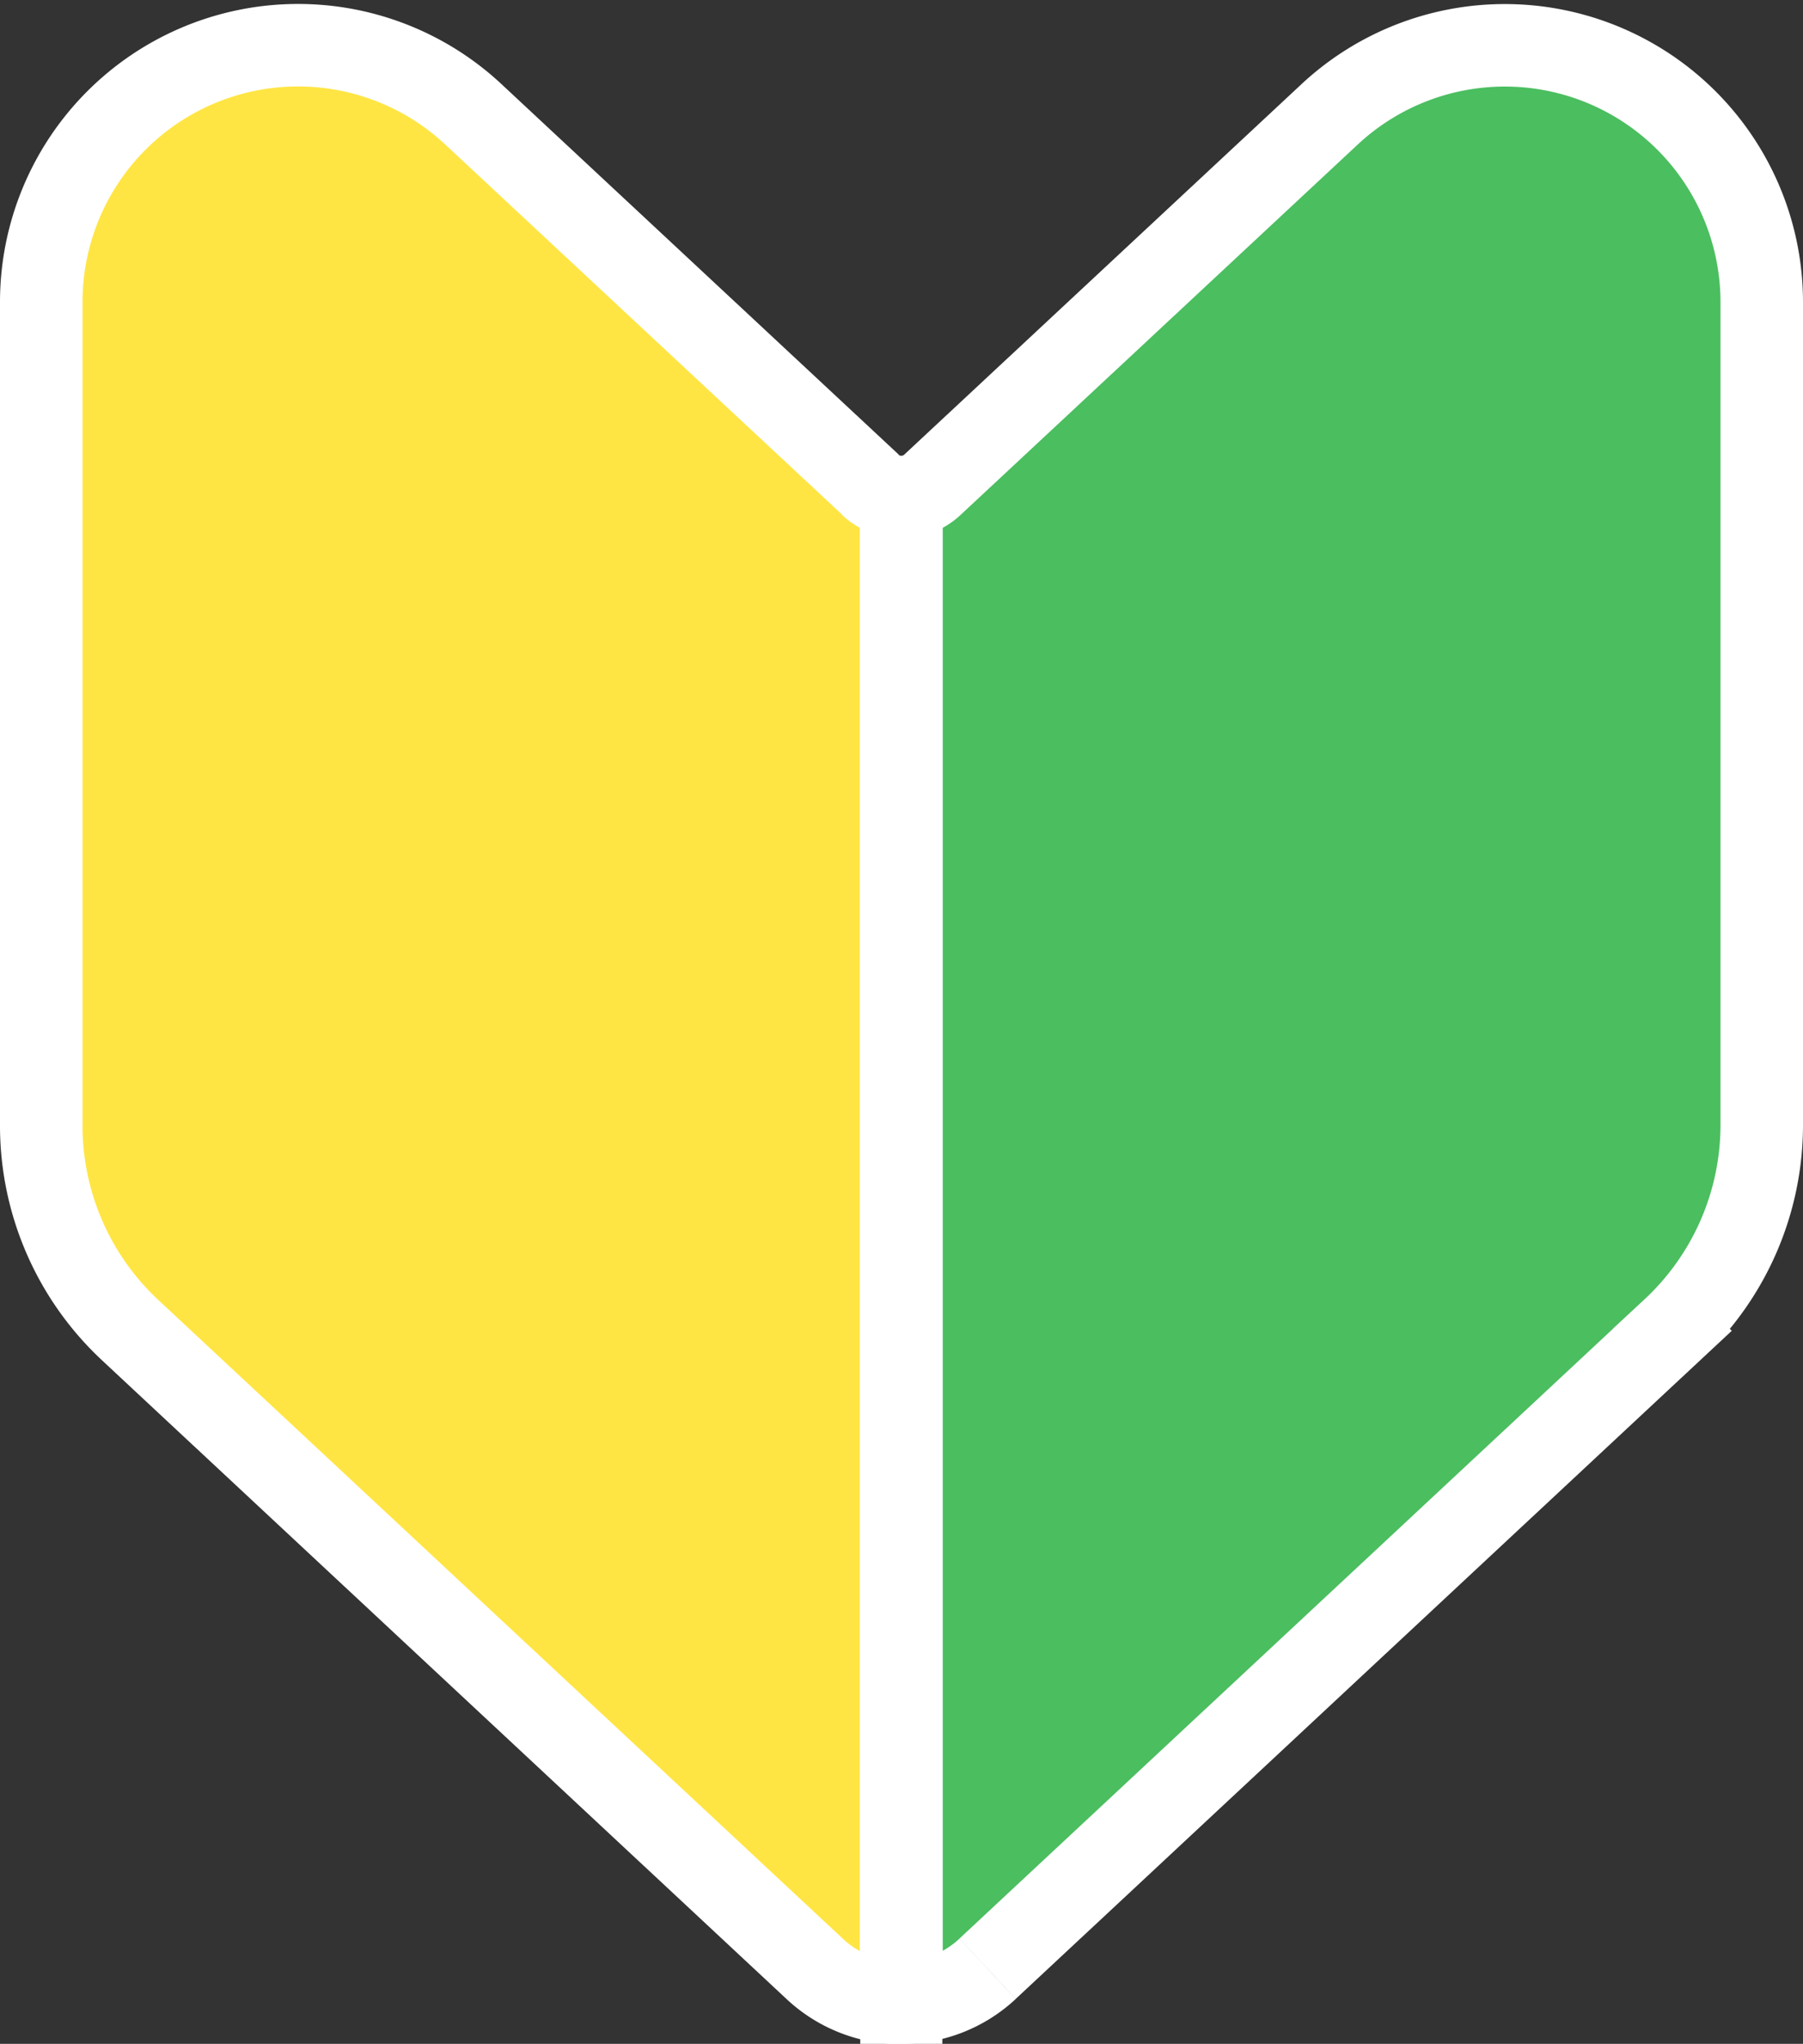
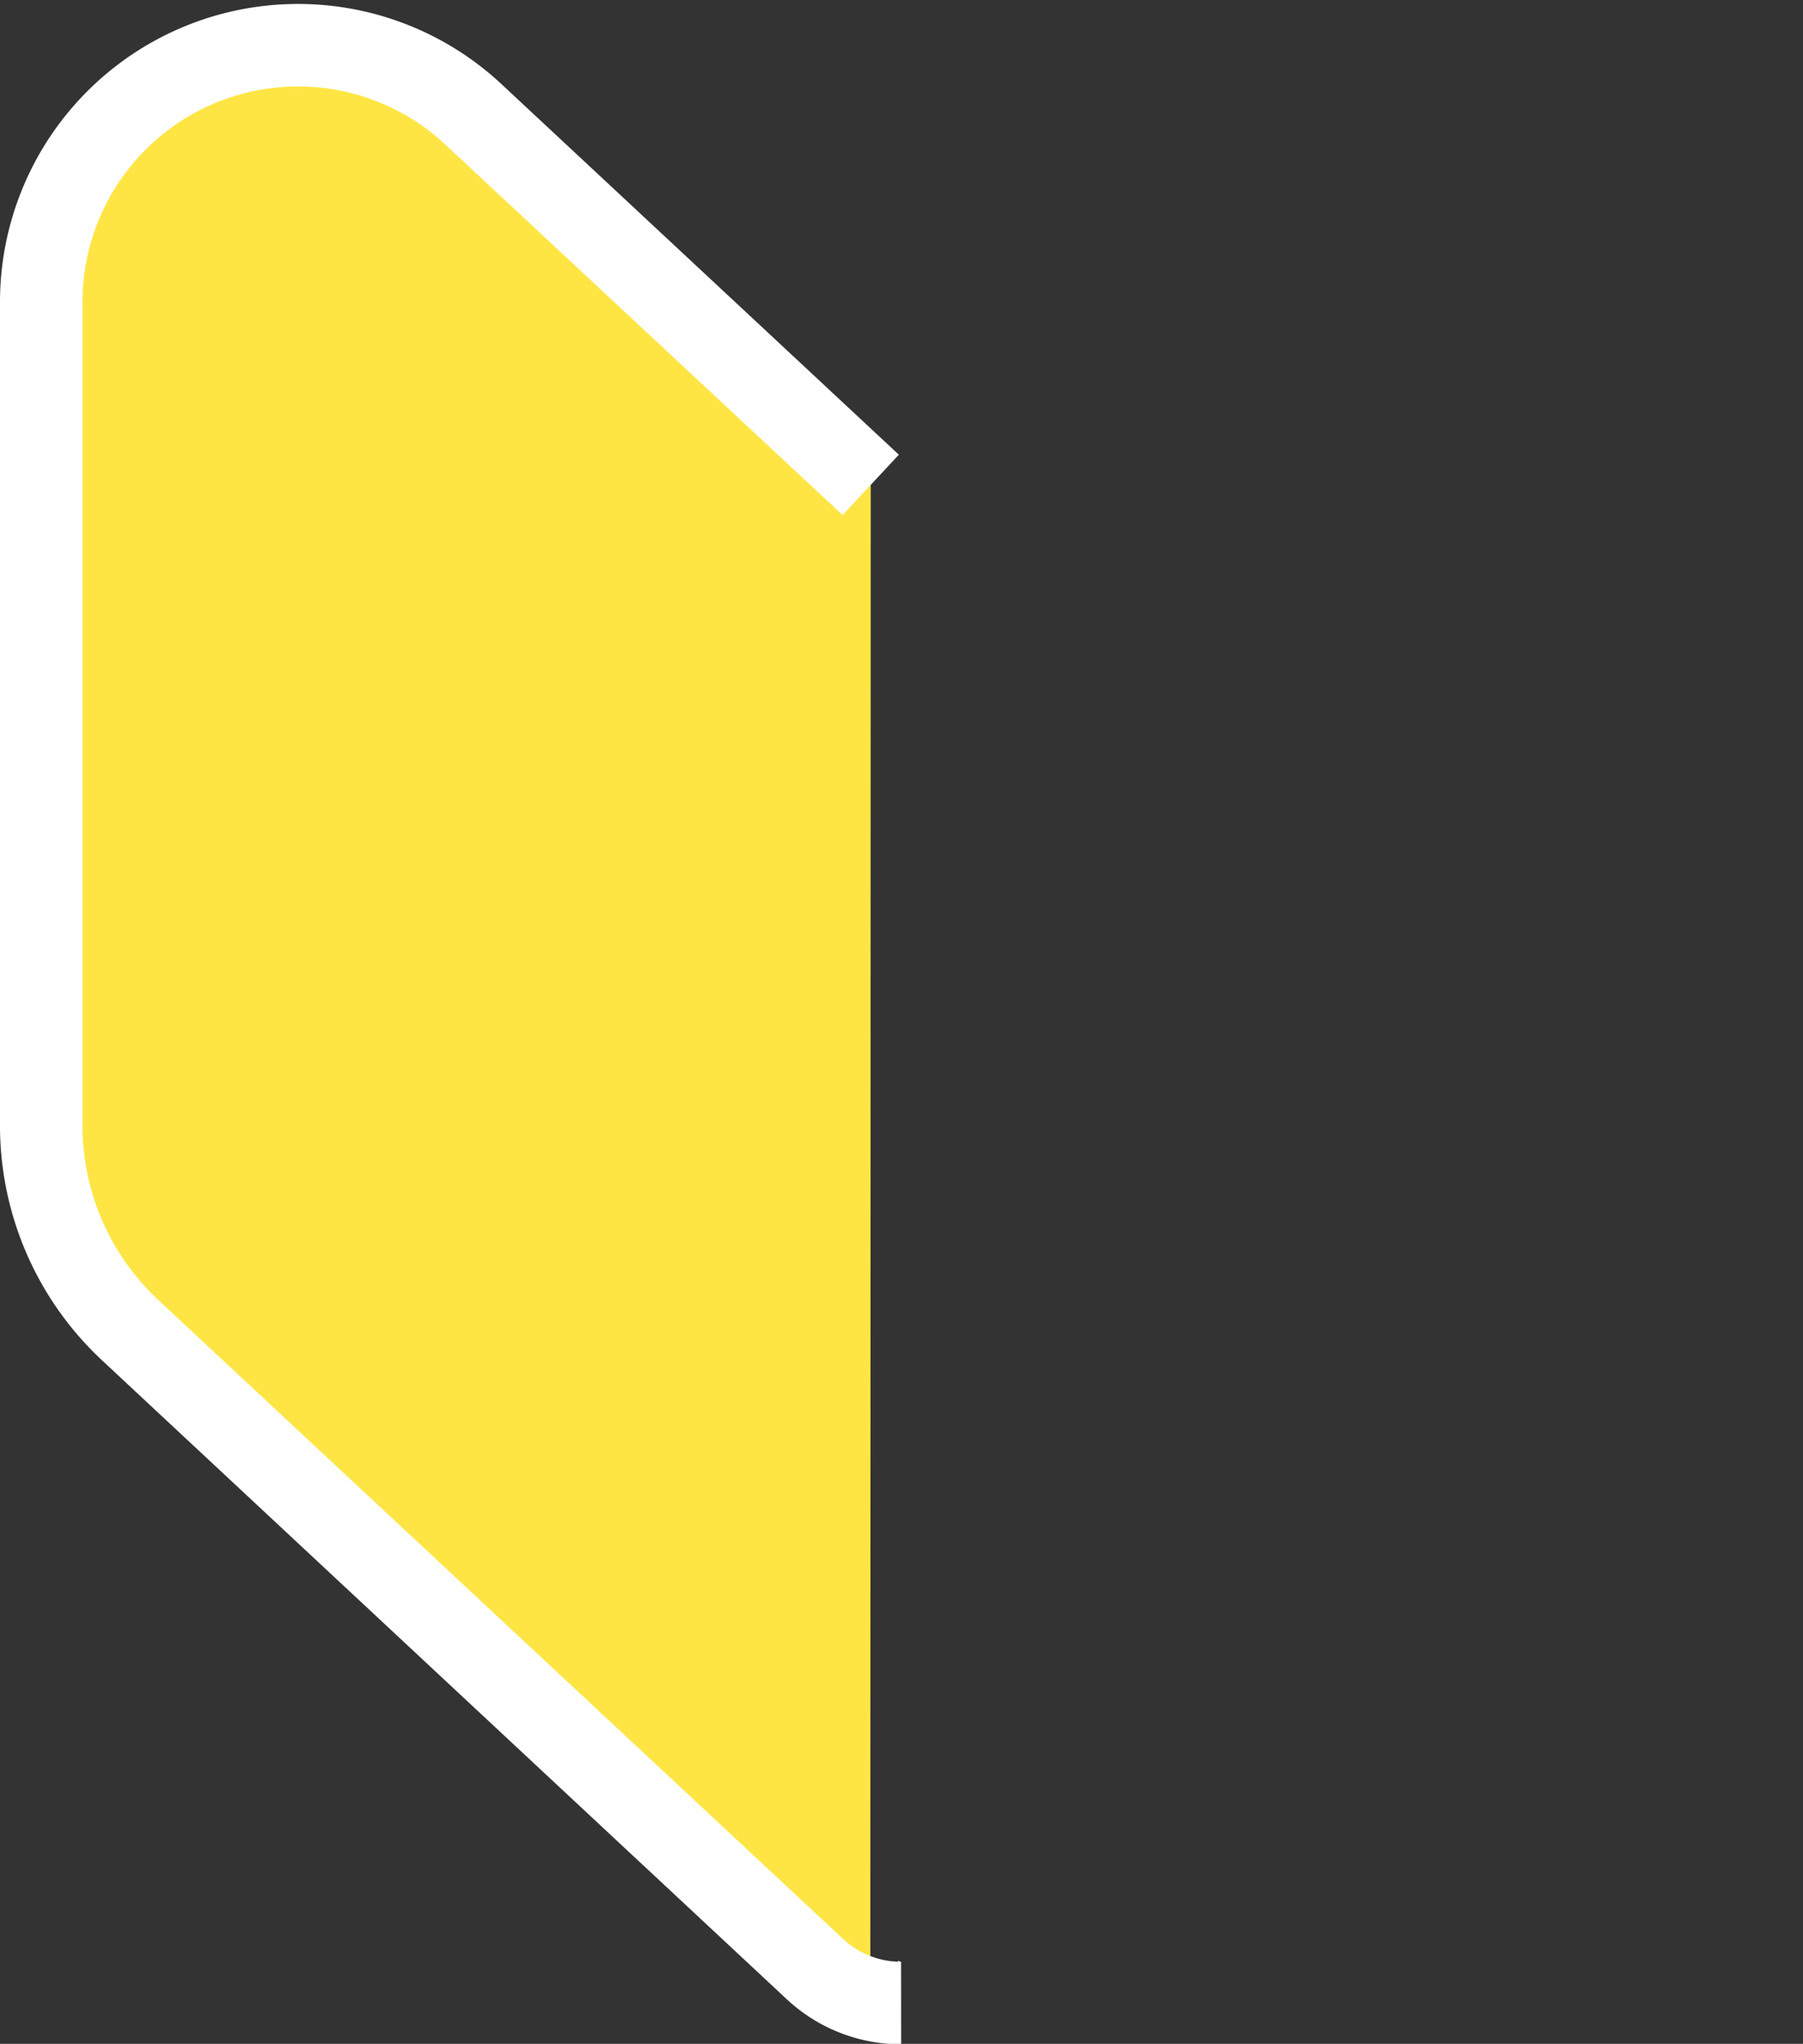
<svg xmlns="http://www.w3.org/2000/svg" width="21.854" height="24.772" viewBox="0 0 21.854 24.772">
  <rect x="0" y="0" width="21.854" height="24.772" fill="#333333" stroke="none" />
  <g id="组_3288" data-name="组 3288" transform="translate(0.5 0.543)">
    <g id="组_3479" data-name="组 3479" transform="translate(0 0)">
-       <path id="路径_9827" data-name="路径 9827" d="M10.054,5.334,5.237.842A3.113,3.113,0,0,0,0,3.119V13.1a3.389,3.389,0,0,0,1.078,2.479l8.3,7.744a1.527,1.527,0,0,0,1.044.411V5.481a.546.546,0,0,1-.373-.147" transform="translate(0 0)" fill="#ffe544" stroke="#fff" stroke-width="1" />
-       <path id="路径_9828" data-name="路径 9828" d="M54.184,23.318l8.3-7.744A3.389,3.389,0,0,0,63.567,13.1V3.119A3.114,3.114,0,0,0,58.33.842L53.513,5.334a.545.545,0,0,1-.373.147V23.73a1.527,1.527,0,0,0,1.044-.411" transform="translate(-42.713 0)" fill="#4bbe60" stroke="#fff" stroke-width="1" />
+       <path id="路径_9827" data-name="路径 9827" d="M10.054,5.334,5.237.842A3.113,3.113,0,0,0,0,3.119V13.1a3.389,3.389,0,0,0,1.078,2.479l8.3,7.744a1.527,1.527,0,0,0,1.044.411a.546.546,0,0,1-.373-.147" transform="translate(0 0)" fill="#ffe544" stroke="#fff" stroke-width="1" />
    </g>
  </g>
</svg>